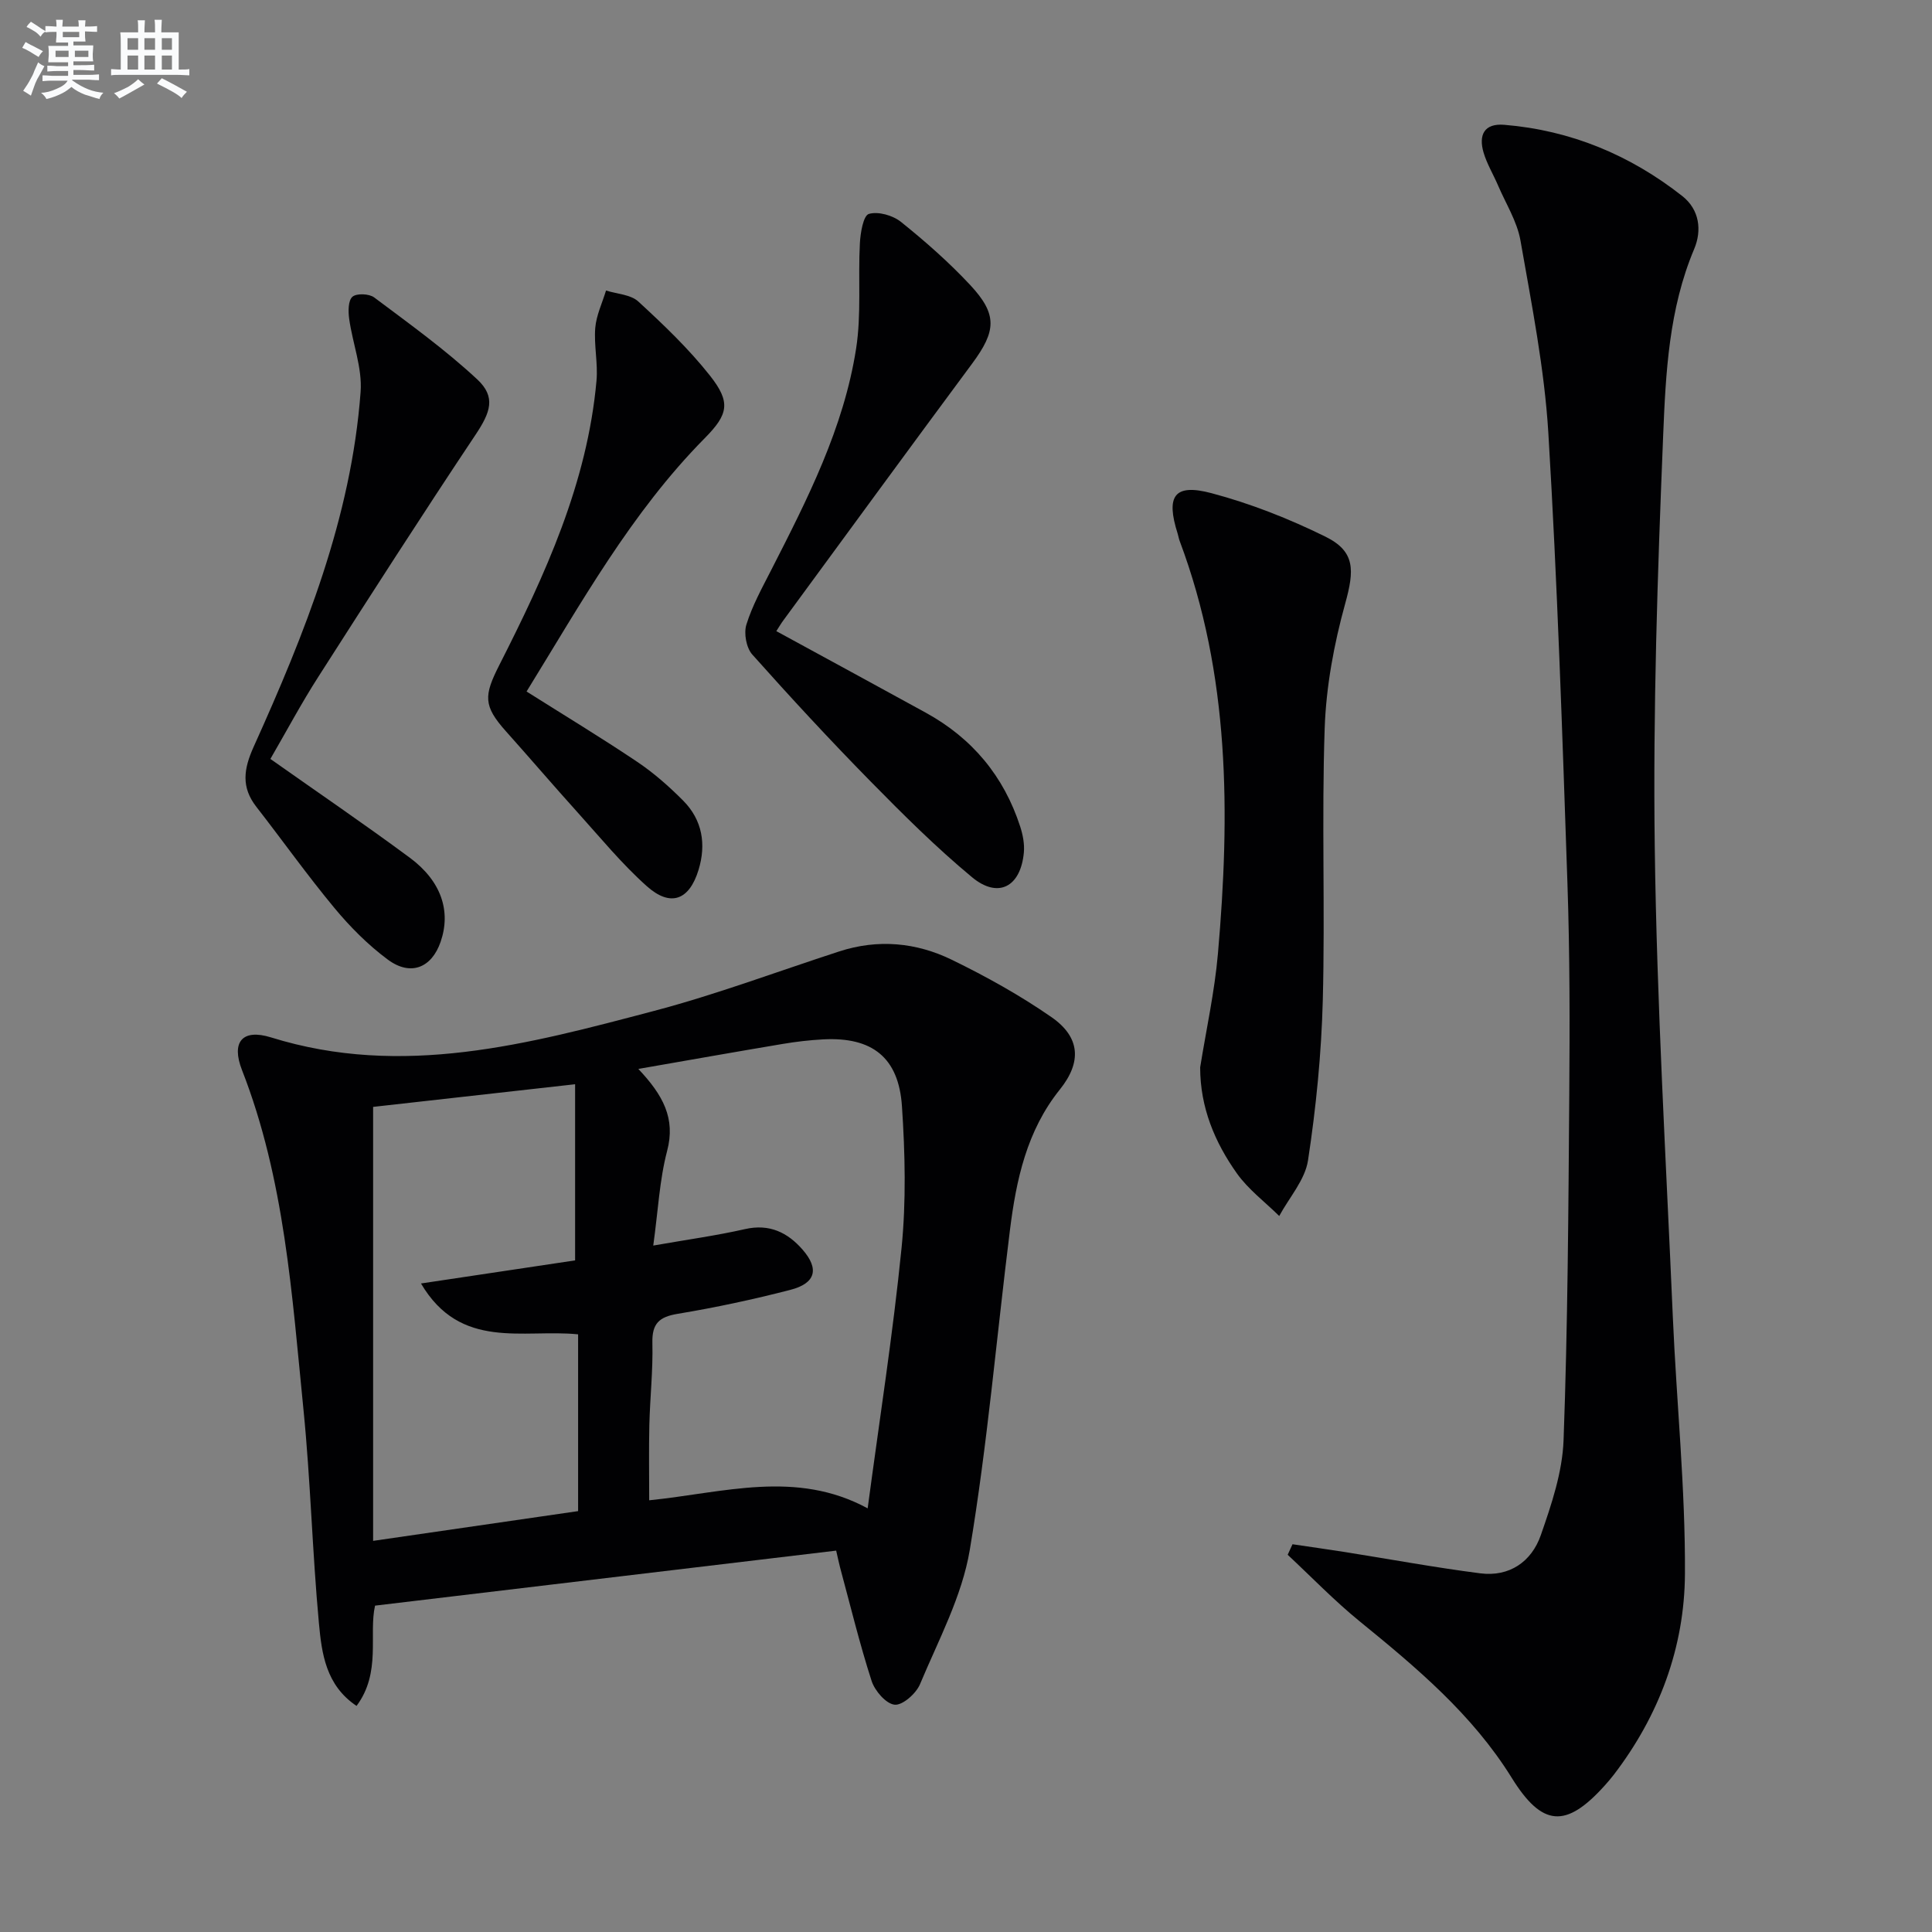
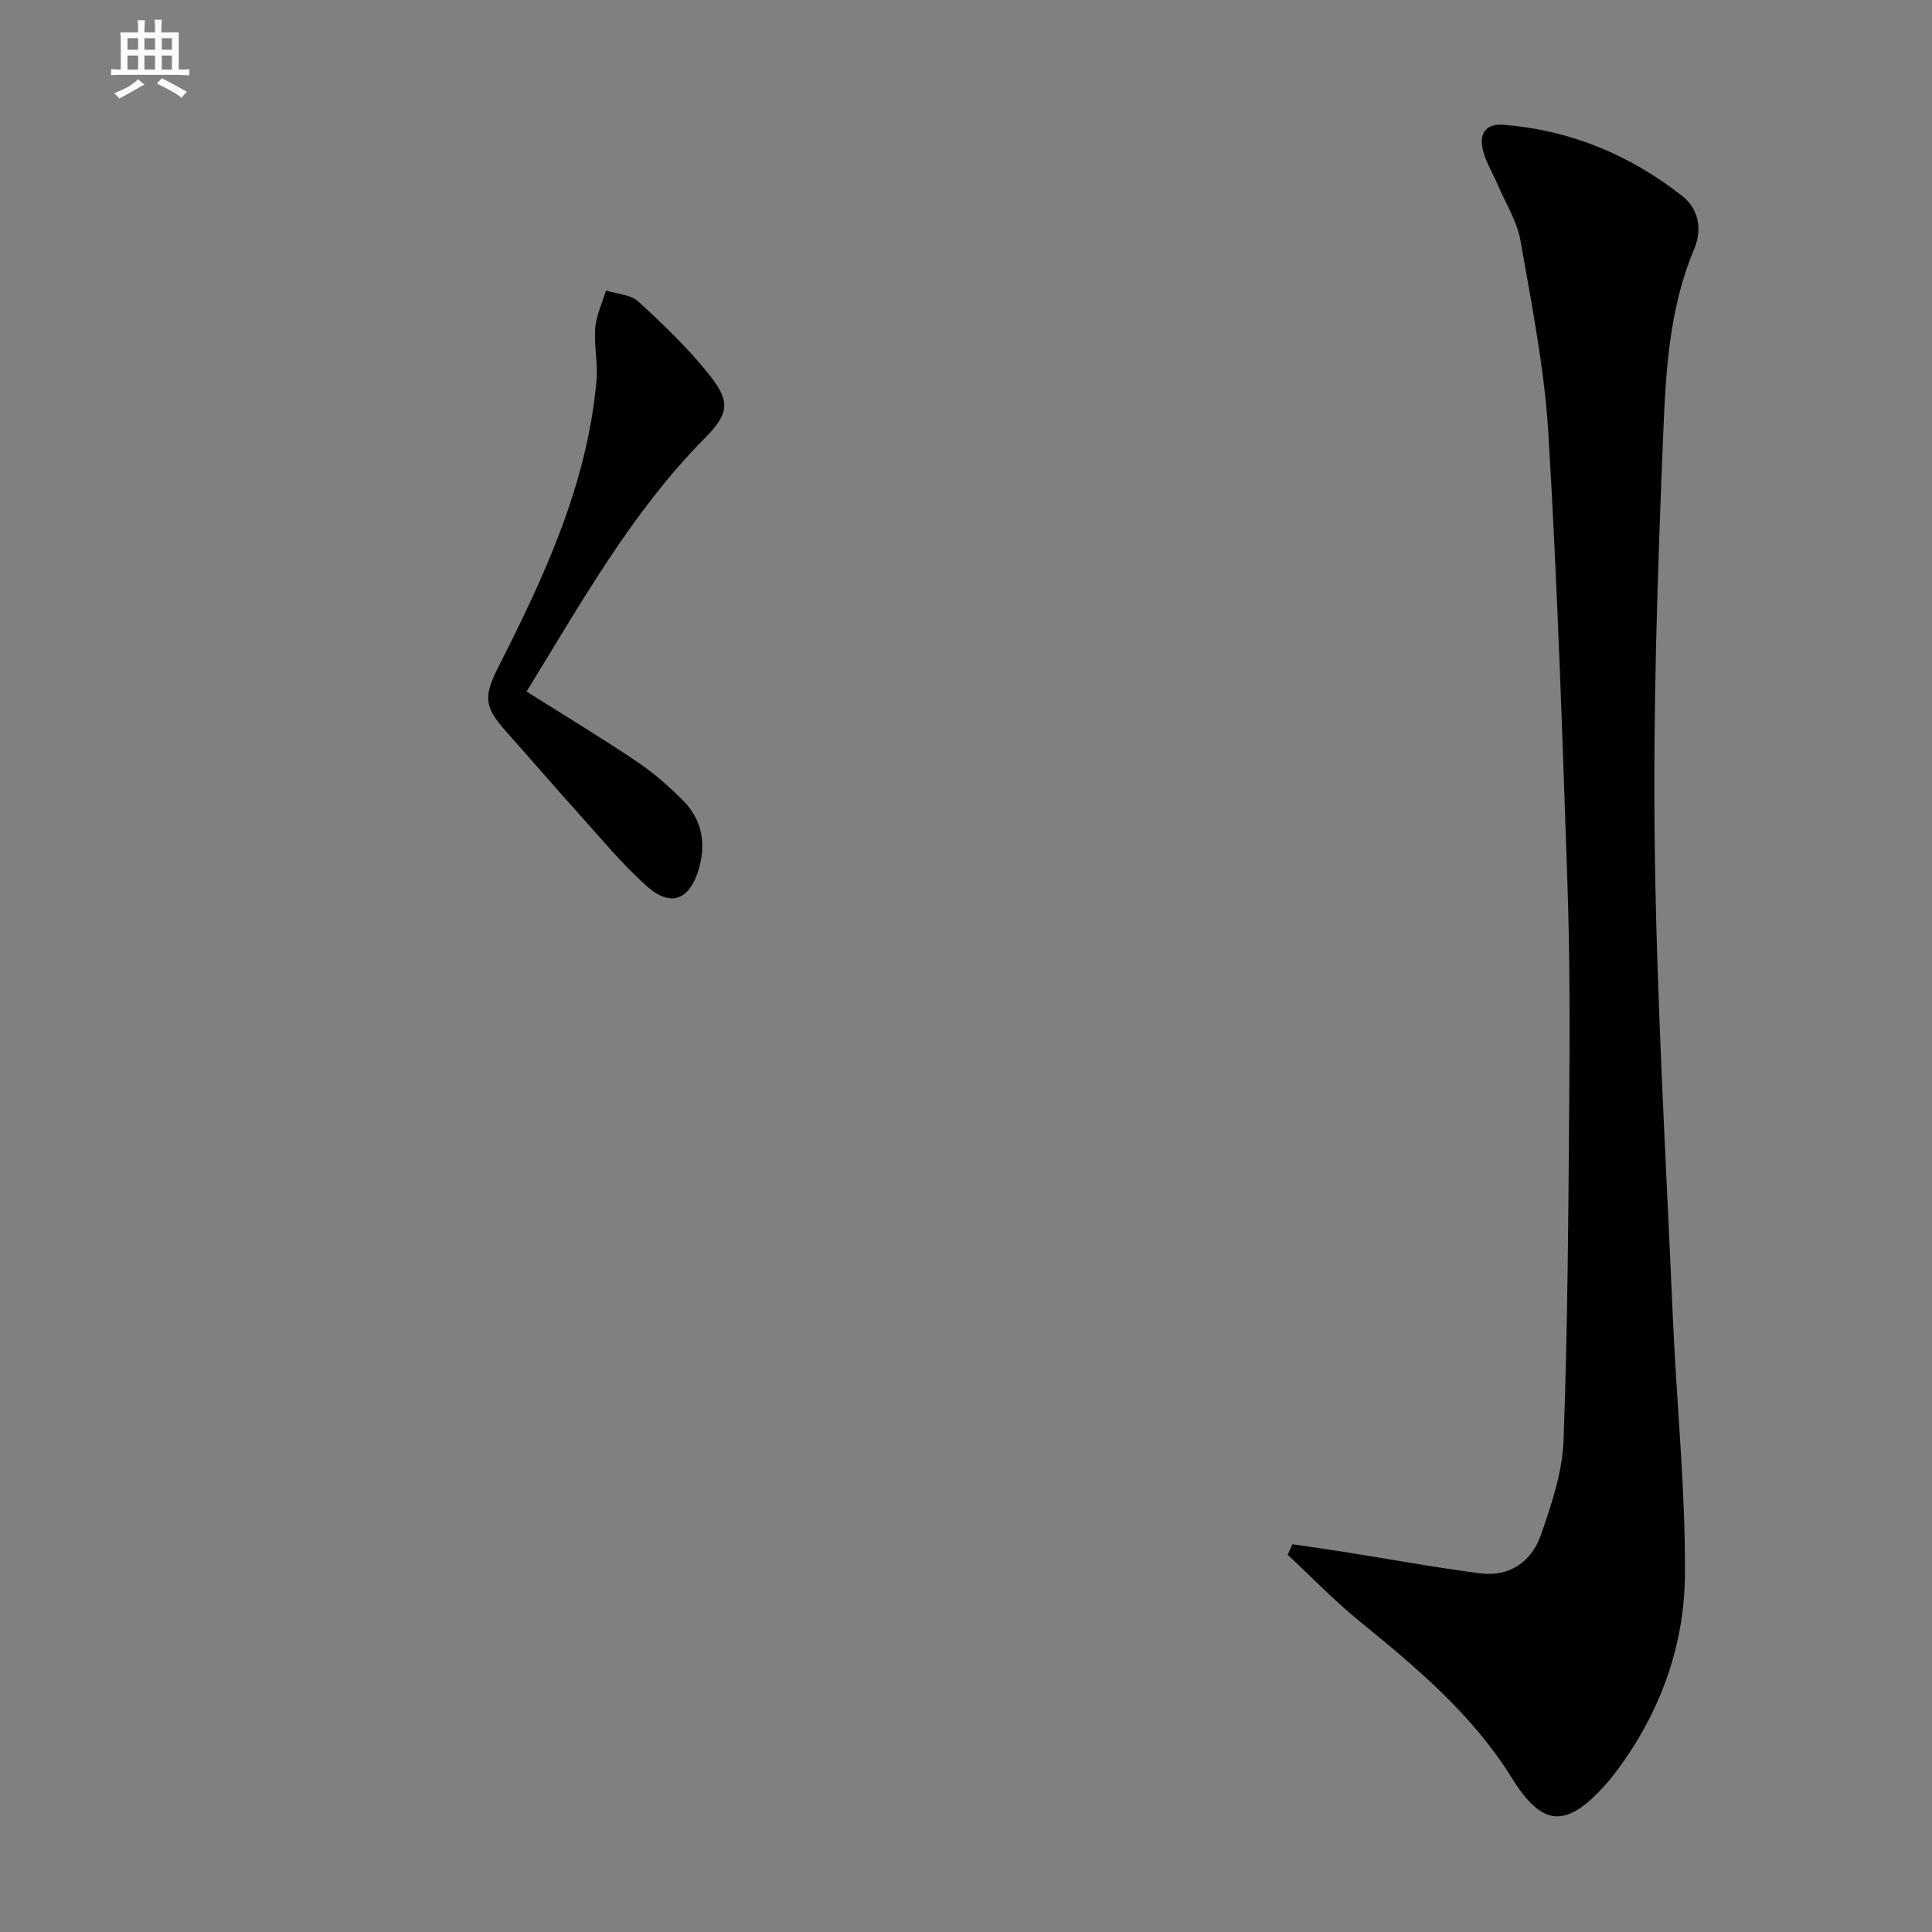
<svg xmlns="http://www.w3.org/2000/svg" enable-background="new 0 0 400 400" viewBox="0 0 400 400">
  <rect x="0" y="0" width="400" height="400" fill="#808080" stroke="none" />
  <g fill="#010103">
-     <path d="m173.12 321.04c-31.75 3.79-63.3 7.55-95.47 11.39-1.35 5.91 1.34 13.84-3.83 20.76-6.37-4.26-7.21-10.87-7.79-17.1-1.37-14.72-1.73-29.54-3.2-44.25-2.38-23.75-3.89-47.69-12.73-70.3-2.27-5.81.07-8.6 6-6.76 27.19 8.47 53.3 1.38 79.31-5.48 12.96-3.42 25.58-8.17 38.35-12.32 8-2.6 15.92-1.87 23.3 1.73 7.13 3.47 14.14 7.37 20.64 11.88 5.98 4.15 6.28 9.31 1.74 14.97-6.87 8.55-9.05 18.73-10.35 29.18-2.76 22.06-4.65 44.26-8.31 66.17-1.6 9.58-6.49 18.67-10.31 27.8-.81 1.93-3.61 4.4-5.25 4.23-1.79-.19-4.11-2.88-4.77-4.94-2.49-7.72-4.4-15.63-6.52-23.47-.25-.95-.44-1.9-.81-3.49zm-37.87-63.16c7-1.23 13.07-2.06 19.01-3.41 5.06-1.15 8.83.72 11.92 4.27 3.48 4 2.69 6.96-2.54 8.31-7.69 1.99-15.49 3.66-23.32 4.96-3.87.64-5.35 2.02-5.25 6.04.14 5.64-.49 11.29-.63 16.94-.12 5.2-.03 10.4-.03 15.63 15.45-1.57 30.4-6.38 45.23 1.67 2.45-18.39 5.24-36.11 7.02-53.94.96-9.68.73-19.57.08-29.3-.67-10.14-6.19-14.39-16.3-13.86-2.82.15-5.64.48-8.42.95-9.67 1.62-19.33 3.34-29.86 5.17 5.1 5.41 7.75 10.22 5.96 16.98-1.58 6.02-1.87 12.39-2.87 19.59zm-16.18 3.07c0-12.59 0-24.31 0-36.47-14.91 1.67-28.85 3.24-41.82 4.69v89.85c14.93-2.17 28.66-4.16 42.44-6.16 0-12.59 0-24.48 0-36.6-11.37-1.15-24.33 3.4-32.53-10.53 11.33-1.7 21.88-3.28 31.91-4.78z" />
    <path d="m267.6 319.72c3.63.54 7.27 1.05 10.9 1.62 9.32 1.48 18.61 3.2 27.97 4.4 6.05.78 10.62-2.42 12.53-7.88 2.22-6.36 4.48-13.07 4.72-19.7.87-23.77 1-47.58 1.18-71.37.11-14.65.12-29.32-.38-43.96-1.06-31.06-2.08-62.14-3.95-93.16-.81-13.36-3.46-26.63-5.77-39.85-.69-3.97-3.04-7.66-4.66-11.46-.98-2.28-2.3-4.45-2.99-6.8-1.04-3.56.08-6.07 4.3-5.72 13.78 1.14 26.04 6.25 36.85 14.75 3.57 2.81 4.09 7.11 2.46 10.97-5.23 12.39-5.89 25.6-6.42 38.61-1.16 28.42-2.12 56.88-1.74 85.31.43 32.4 2.34 64.78 3.74 97.17.77 17.75 2.61 35.49 2.51 53.22-.09 15.21-5.34 29.31-14.74 41.58-.61.79-1.26 1.55-1.93 2.29-7.98 8.84-12.89 8.5-19.2-1.67-8.15-13.13-19.72-22.82-31.5-32.41-5.23-4.26-9.94-9.15-14.88-13.76.34-.72.67-1.45 1-2.18z" />
-     <path d="m248.48 220.99c1.26-7.85 2.99-15.65 3.68-23.55 2.53-28.95 2.5-57.72-7.94-85.49-.17-.46-.24-.97-.39-1.44-2.5-7.84-.73-10.46 7.01-8.4 8.1 2.15 16.05 5.29 23.58 9 6.22 3.07 5.99 6.97 4.09 13.85-2.32 8.38-3.95 17.17-4.25 25.84-.64 18.75.1 37.54-.39 56.3-.29 11.08-1.39 22.19-3.06 33.15-.62 4.04-3.89 7.68-5.96 11.51-2.96-2.92-6.41-5.5-8.78-8.84-4.58-6.46-7.59-13.65-7.59-21.93z" />
-     <path d="m160.73 130.67c10.6 5.78 20.79 11.31 30.95 16.89 9.61 5.28 16.16 13.14 19.54 23.57.55 1.7.92 3.6.76 5.36-.65 7.13-5.31 9.63-10.73 5.13-7.4-6.14-14.26-12.97-21.01-19.84-8.39-8.54-16.53-17.34-24.49-26.27-1.24-1.39-1.78-4.38-1.22-6.19 1.22-3.93 3.26-7.62 5.15-11.32 7.49-14.66 15.01-29.38 17.57-45.84 1.11-7.13.39-14.53.78-21.79.11-2.16.71-5.74 1.86-6.08 1.93-.57 4.98.3 6.67 1.67 5.04 4.05 9.94 8.36 14.34 13.08 5.66 6.09 5.35 9.51.37 16.24-13.07 17.63-26.02 35.36-39.01 53.06-.5.66-.92 1.38-1.53 2.33z" />
-     <path d="m55.98 157.13c9.89 6.98 19.51 13.53 28.85 20.44 6.55 4.85 8.58 11.08 6.4 17.41-1.86 5.41-6.21 7.19-10.93 3.7-4.09-3.03-7.8-6.76-11.06-10.69-5.63-6.78-10.74-13.98-16.16-20.94-3.18-4.08-2.64-7.83-.56-12.44 10.6-23.5 20.21-47.41 22.14-73.48.37-4.96-1.67-10.07-2.37-15.14-.21-1.52-.22-3.77.68-4.55.86-.75 3.46-.64 4.5.14 7.27 5.45 14.7 10.79 21.33 16.96 3.95 3.67 2.72 6.87-.34 11.46-11.06 16.58-21.83 33.36-32.57 50.15-3.49 5.44-6.54 11.17-9.91 16.98z" />
    <path d="m109.02 143.17c7.87 4.97 15.53 9.6 22.94 14.58 3.42 2.3 6.58 5.09 9.49 8.02 3.97 4 4.79 9.03 3.18 14.32-1.92 6.3-5.8 7.76-10.7 3.4-5.18-4.62-9.63-10.06-14.3-15.24-5.01-5.55-9.87-11.24-14.86-16.82-4.75-5.31-4.6-7.41-1.4-13.72 9.48-18.67 18.23-37.66 20.13-58.91.32-3.6-.55-7.3-.26-10.91.22-2.62 1.45-5.16 2.23-7.74 2.27.72 5.11.82 6.69 2.28 5.23 4.81 10.44 9.78 14.83 15.34 4.35 5.51 3.82 8-1.08 12.95-15.23 15.41-25.62 34.18-36.89 52.45z" />
  </g>
-   <path d="m6.8 9.5c.6.3 1.3.7 2.1 1.1-.4.4-.7.8-.9 1.2-.7-.4-1.3-.8-1.8-1.1s-1.1-.6-1.6-.8c.2-.4.5-.8.7-1.2.4.2.8.5 1.5.8zm.9 6.9c-.3.6-.5 1.1-.7 1.7s-.4 1.1-.6 1.7c-.6-.4-1.1-.7-1.6-1 .7-1 1.2-1.8 1.5-2.4.3-.5.6-1.1.8-1.7.3-.6.5-1.2.8-1.8.3.3.8.6 1.3.8-.7 1.3-1.2 2.2-1.5 2.7zm.1-11c.4.3 1 .7 1.7 1.1-.5.2-.8.6-1.1 1.1-.5-.6-1-1-1.4-1.2s-.9-.6-1.5-.8c.2-.4.5-.7.9-1.1.5.3.9.6 1.4.9zm10.5 13.1c1 .4 2 .6 3.1.7-.4.4-.7.8-.8 1.3-.9-.2-1.9-.6-3-.9-1-.4-2-.9-2.8-1.6-.5.4-1.1.9-1.9 1.3s-1.9.9-3.3 1.2c-.1-.3-.5-.8-1.1-1.3 1 0 2.1-.3 3.2-.8 1.2-.5 1.9-1 2.3-1.7h-3.2c-.4 0-1 0-2 .1v-1.2c1 0 1.7.1 2 .1h3.3v-1h-2.3c-.2 0-.9 0-2 .1v-1.2c1.2 0 1.9.1 2 .1h2.3v-.8h-4.1c0-.7.1-1.2.1-1.6 0-.5 0-1.1-.1-1.8h4.1v-.7h-2.5c0-.6.1-1.1.1-1.6v-.6h-.5c-.4 0-1 0-1.8.1v-1.3c1.2 0 1.9.1 2.1.1h.2c0-.3 0-.8-.1-1.4h1.4c0 .6-.1 1-.1 1.4h3.4c0-.4 0-.8-.1-1.3h1.5c0 .4-.1.9-.1 1.3.7 0 1.5 0 2.5-.1v1.2c-1 0-1.8-.1-2.5-.1v.6c0 .3 0 .8.1 1.5h-2.5v.8h4.1c0 .8-.1 1.3-.1 1.8s0 1 .1 1.5h-4.1v.8h1.4c.8 0 1.8 0 2.9-.1v1.2c-1 0-1.9-.1-2.8-.1h-1.5v1h3.2c.3 0 1 0 2.1-.1v1.2c-1.1 0-1.8-.1-2.1-.1h-3.4l-.1.1c1.4 1 2.4 1.5 3.4 1.9zm-4.1-6.7v-1.3h-2.7v1.3zm2.2-4.1v-1.1h-3.4v1.1zm1.9 4.1v-1.3h-2.8v1.3z" fill="#fafbfc" />
  <path d="m37 6.7v2.3 5.4c1 0 1.8 0 2.2-.1v1.3c-.6 0-1.5-.1-2.5-.1h-11.9c-.7 0-1.3 0-1.8.1v-1.3c.5 0 1.1.1 2 .1v-5.2c0-1 0-1.8-.1-2.5h3.7c0-1.3 0-2.1-.1-2.5h1.5c0 .4-.1 1.3-.1 2.5h2.2c0-1.2 0-2.1-.1-2.6h1.5c0 .4-.1 1.3-.1 2.6zm-12.3 13.7c-.3-.4-.7-.8-1.1-1.1 1.1-.4 2.1-.9 2.9-1.3.8-.5 1.5-1 2.1-1.6.4.4.9.8 1.3 1.1-2.5 1.4-4.2 2.4-5.2 2.9zm3.9-10.1v-2.4h-2.2v2.4zm0 4.1v-2.9h-2.2v2.9zm3.5-4.1v-2.4h-2.2v2.4zm0 4.1v-2.9h-2.2v2.9zm.4 2.9 1-1.1c.6.3 1.4.7 2.5 1.3s2 1.1 2.7 1.5c-.4.4-.8.8-1.1 1.3-.8-.8-2.5-1.7-5.1-3zm3.1-7v-2.4h-2.1v2.4zm0 4.1v-2.9h-2.1v2.9z" fill="#fafbfc" />
</svg>